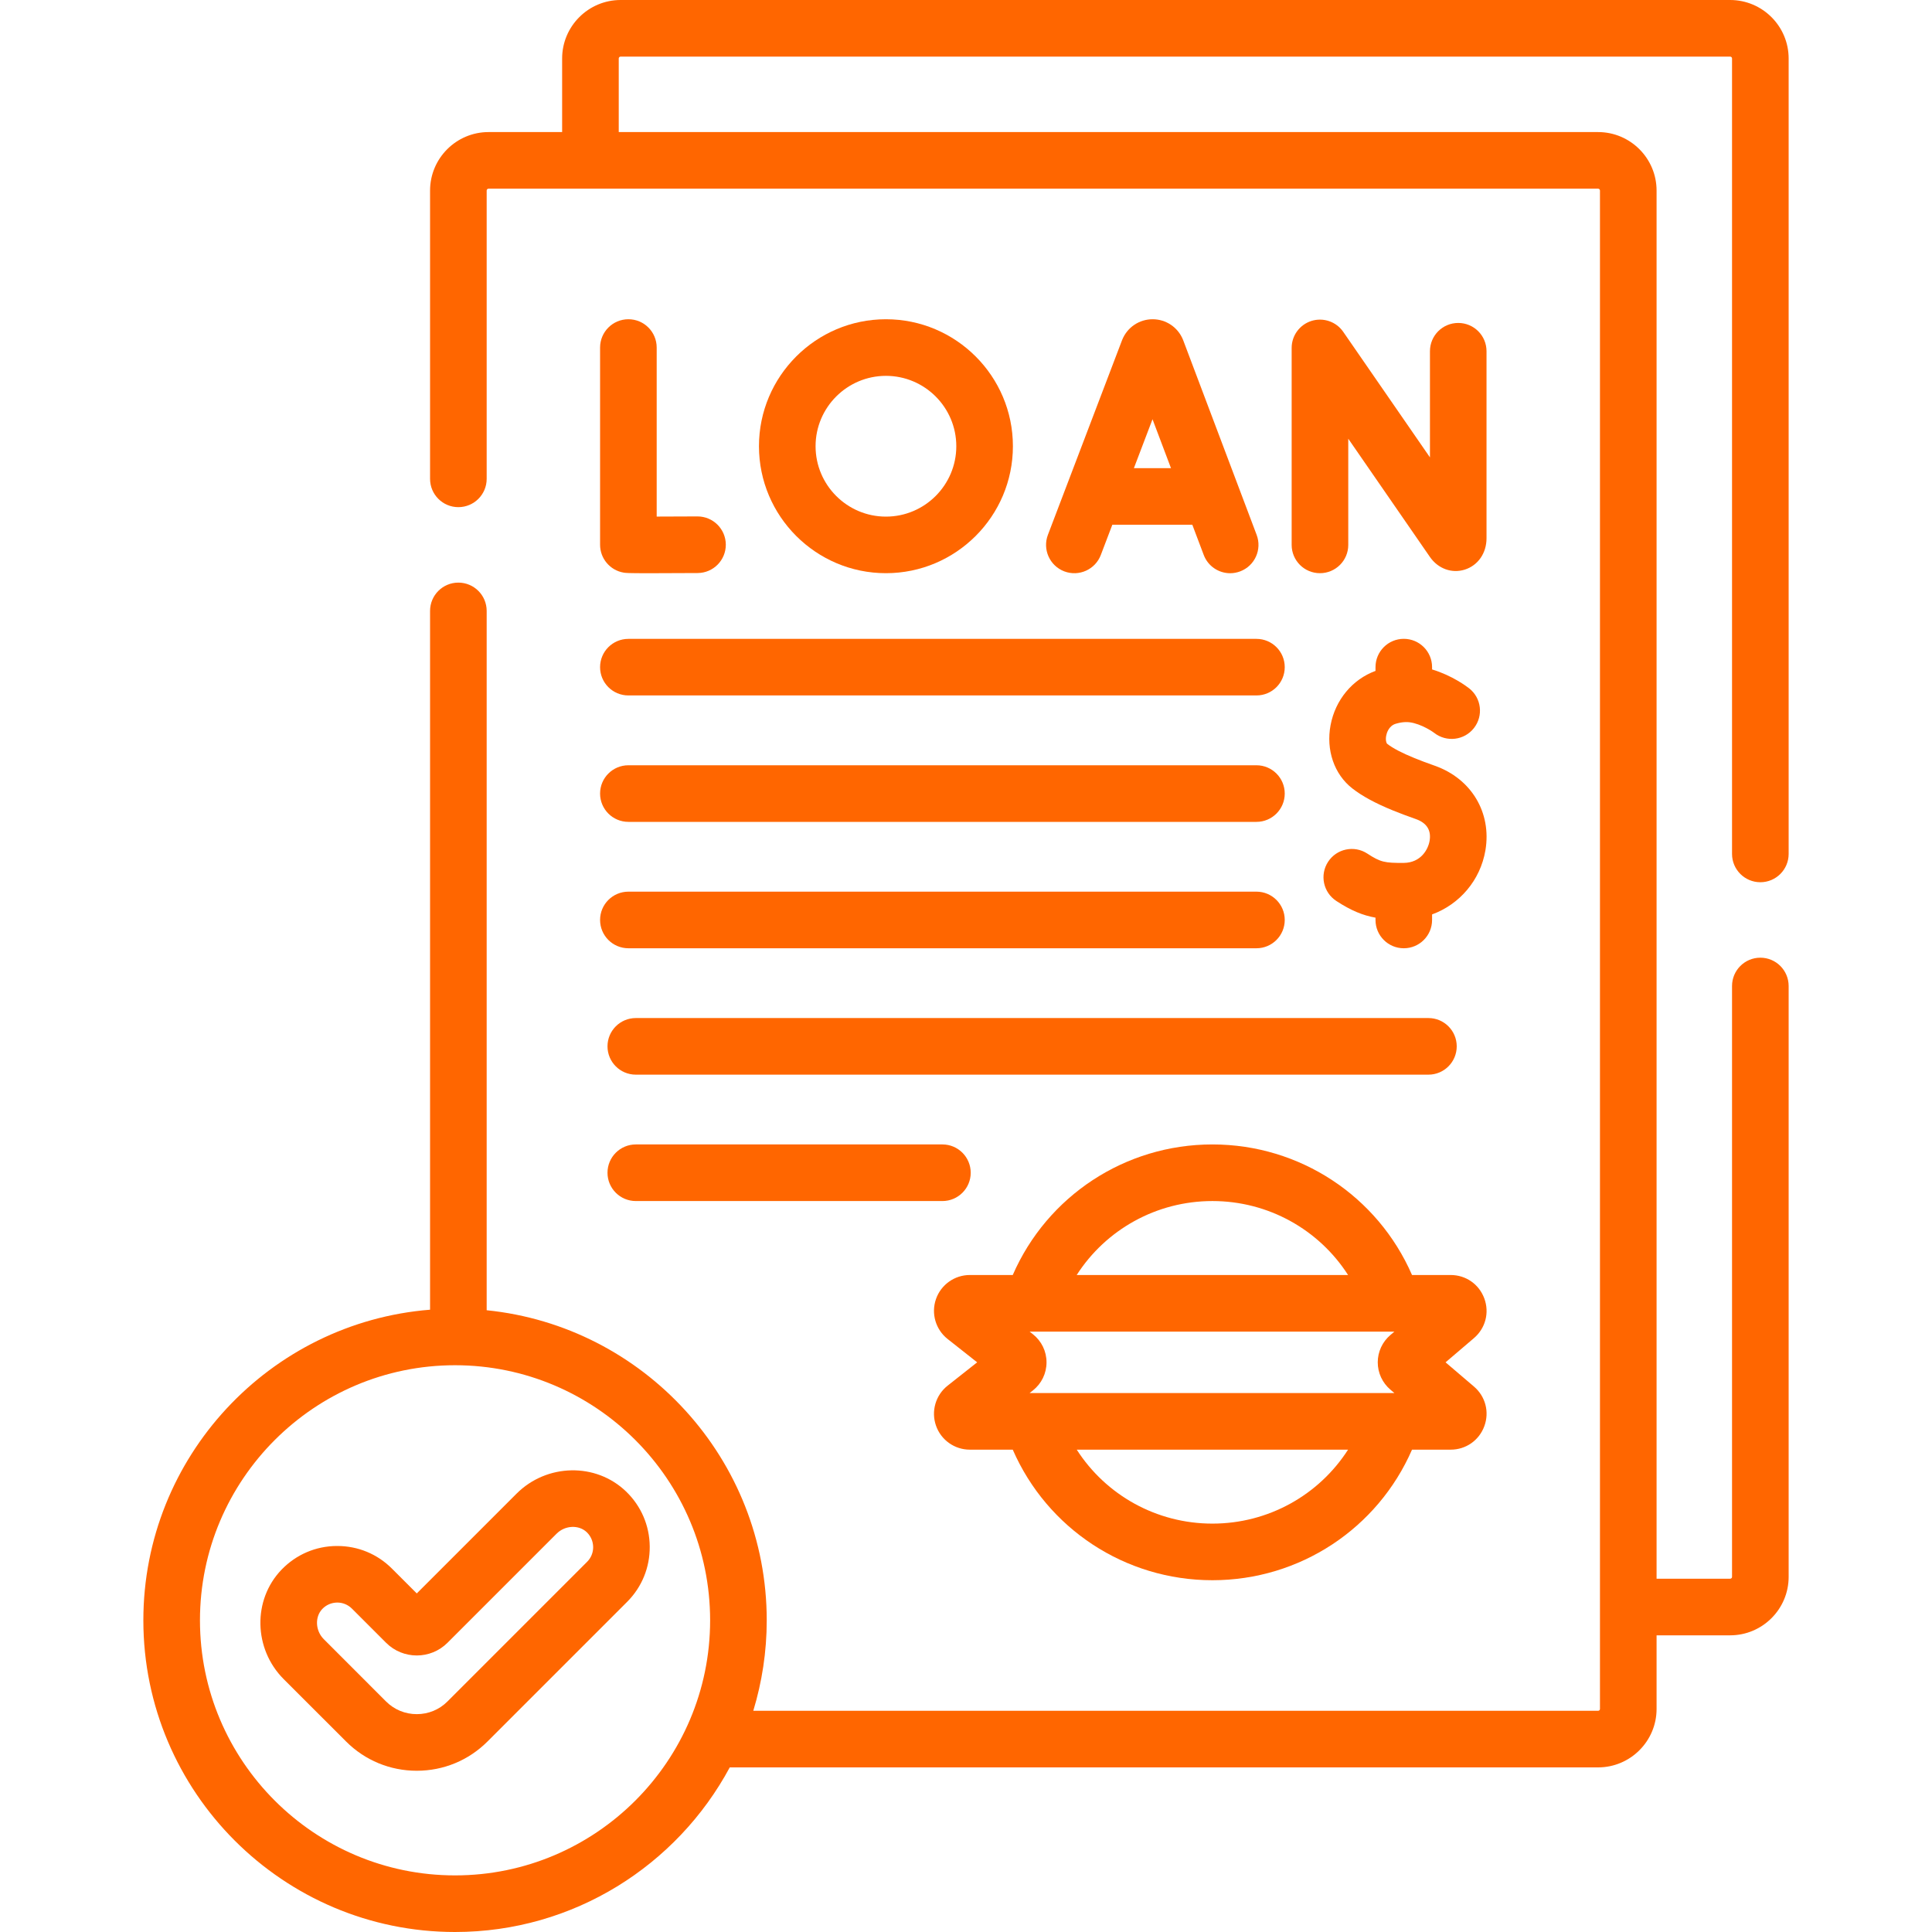
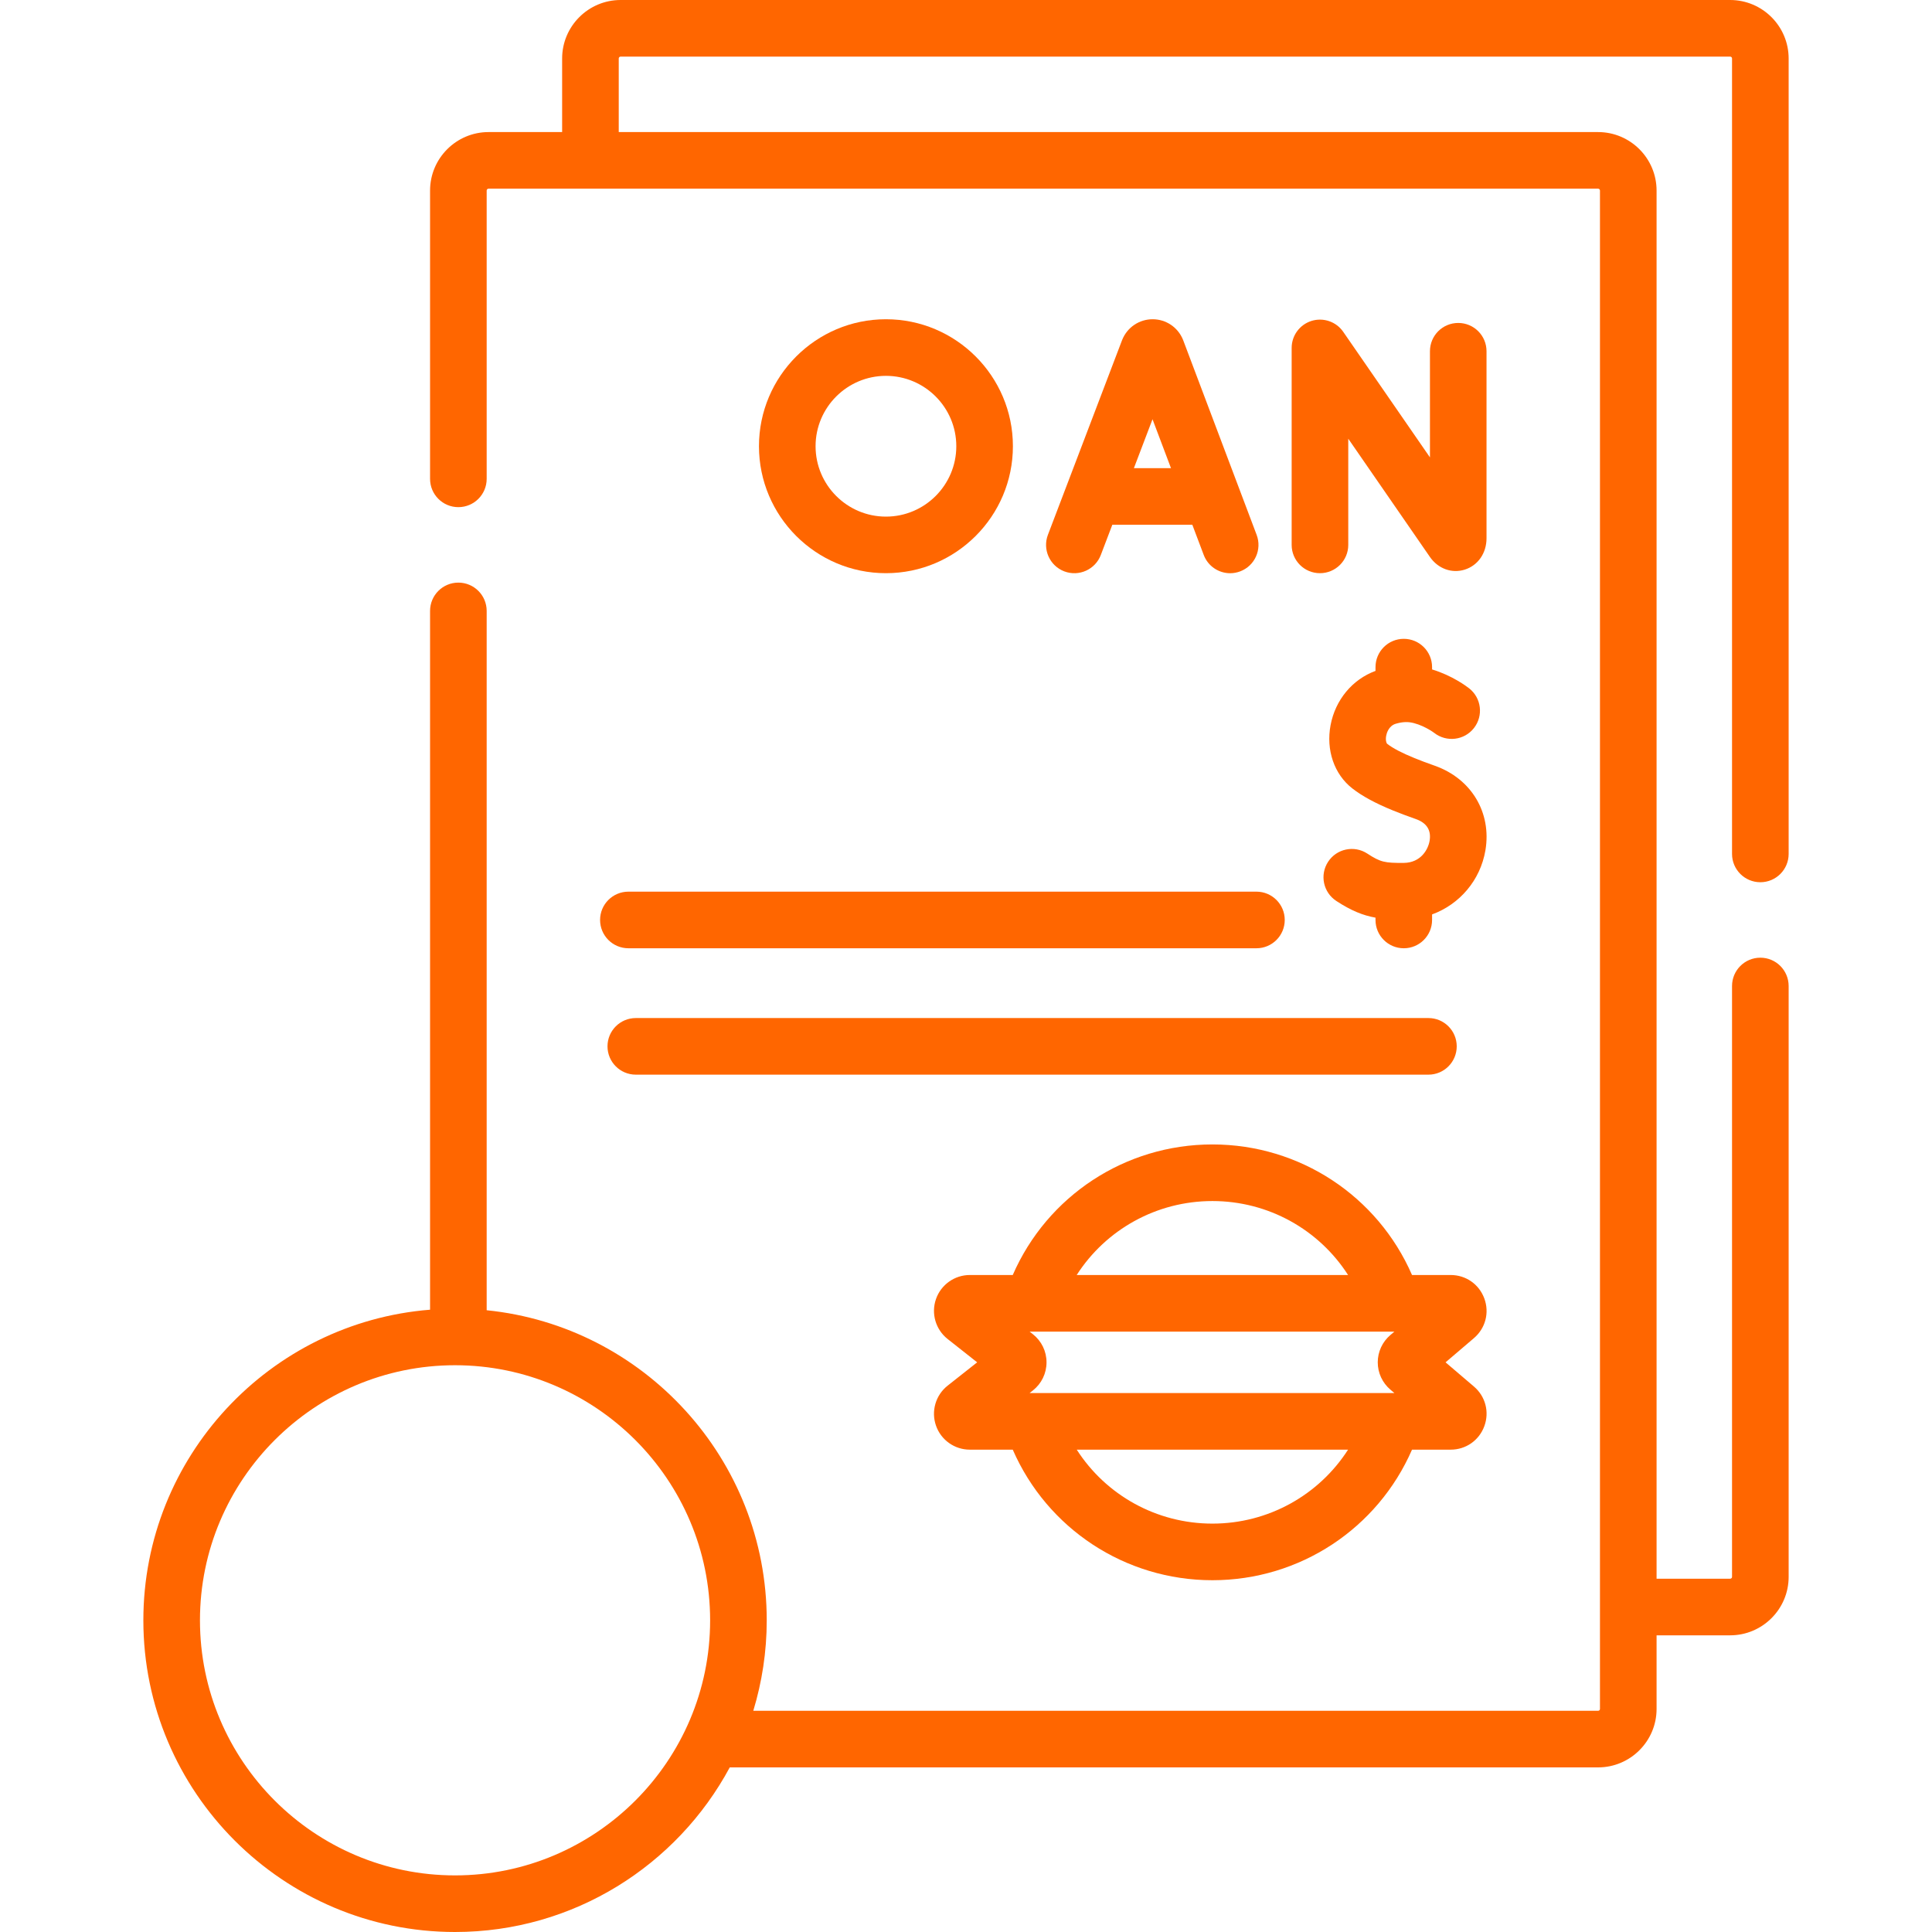
<svg xmlns="http://www.w3.org/2000/svg" width="50" height="50" viewBox="0 0 50 50" fill="none">
  <path d="M45.558 22.832C45.962 22.832 46.29 22.504 46.29 22.1V1.514C46.29 0.679 45.611 0 44.776 0H16.062C15.227 0 14.548 0.679 14.548 1.514V3.418H12.644C11.809 3.418 11.13 4.097 11.13 4.932V12.393C11.13 12.797 11.458 13.125 11.862 13.125C12.267 13.125 12.595 12.797 12.595 12.393V4.932C12.595 4.904 12.616 4.883 12.644 4.883H41.358C41.386 4.883 41.407 4.904 41.407 4.932V44.227C41.407 44.254 41.386 44.275 41.358 44.275H19.495C19.72 43.534 19.843 42.748 19.843 41.934C19.843 37.762 16.66 34.32 12.595 33.909V15.81C12.595 15.406 12.267 15.078 11.862 15.078C11.458 15.078 11.13 15.406 11.13 15.81V33.895C6.983 34.226 3.71 37.703 3.71 41.934C3.71 46.381 7.329 50 11.777 50C14.848 50 17.524 48.273 18.886 45.74H41.358C42.193 45.74 42.872 45.061 42.872 44.227V42.322H44.776C45.611 42.322 46.29 41.643 46.29 40.809V25.518C46.29 25.113 45.962 24.785 45.558 24.785C45.153 24.785 44.825 25.113 44.825 25.518V40.809C44.825 40.836 44.804 40.857 44.776 40.857H42.872V4.932C42.872 4.097 42.193 3.418 41.358 3.418H16.013V1.514C16.013 1.486 16.034 1.465 16.062 1.465H44.776C44.804 1.465 44.825 1.486 44.825 1.514V22.1C44.825 22.504 45.153 22.832 45.558 22.832ZM11.776 48.535C8.136 48.535 5.175 45.574 5.175 41.934C5.175 38.294 8.136 35.332 11.776 35.332C15.416 35.332 18.378 38.293 18.378 41.934C18.378 45.574 15.416 48.535 11.776 48.535Z" fill="#FF6600" />
-   <path d="M16.203 38.6C15.422 37.848 14.151 37.873 13.368 38.656L10.786 41.238L10.144 40.596C9.766 40.217 9.264 40.01 8.729 40.01C8.723 40.01 8.717 40.01 8.711 40.01C8.169 40.014 7.664 40.232 7.287 40.622C6.535 41.402 6.56 42.674 7.343 43.457L8.957 45.07C9.445 45.558 10.095 45.827 10.786 45.827C11.478 45.827 12.128 45.558 12.616 45.07L16.229 41.457C16.612 41.074 16.82 40.565 16.815 40.023C16.81 39.482 16.593 38.976 16.203 38.6ZM15.193 40.421L11.58 44.034C11.369 44.246 11.087 44.362 10.786 44.362C10.486 44.362 10.204 44.246 9.992 44.035L8.379 42.421C8.161 42.203 8.144 41.845 8.342 41.639C8.443 41.534 8.579 41.476 8.724 41.474H8.729C8.872 41.474 9.007 41.53 9.109 41.632L9.992 42.515C10.43 42.953 11.143 42.953 11.581 42.515L14.404 39.692C14.622 39.473 14.98 39.456 15.186 39.654C15.291 39.756 15.349 39.891 15.351 40.037C15.352 40.182 15.296 40.319 15.193 40.421Z" fill="#FF6600" />
  <path d="M28.489 14.363L28.787 13.58H30.857L31.152 14.361C31.262 14.654 31.541 14.835 31.837 14.835C31.923 14.835 32.011 14.819 32.096 14.787C32.474 14.644 32.665 14.222 32.522 13.843L30.622 8.808C30.619 8.801 30.617 8.795 30.614 8.788C30.483 8.469 30.175 8.262 29.83 8.262C29.829 8.262 29.829 8.262 29.829 8.262C29.483 8.263 29.176 8.47 29.045 8.789C29.043 8.795 29.04 8.801 29.038 8.806L27.12 13.841C26.976 14.219 27.166 14.643 27.544 14.787C27.922 14.93 28.345 14.741 28.489 14.363ZM30.305 12.116H29.345L29.827 10.85L30.305 12.116Z" fill="#FF6600" />
  <path d="M37.739 8.358C37.334 8.358 37.007 8.685 37.007 9.09V11.837L34.763 8.588C34.581 8.324 34.248 8.21 33.942 8.305C33.636 8.401 33.428 8.684 33.428 9.004V14.102C33.428 14.507 33.756 14.834 34.16 14.834C34.565 14.834 34.893 14.507 34.893 14.102V11.354L37.005 14.412C37.216 14.718 37.571 14.847 37.907 14.742C38.25 14.634 38.471 14.316 38.471 13.93V9.09C38.471 8.685 38.144 8.358 37.739 8.358Z" fill="#FF6600" />
-   <path d="M16.263 8.262C15.858 8.262 15.53 8.59 15.53 8.995V14.098C15.53 14.454 15.787 14.759 16.138 14.819C16.191 14.828 16.227 14.835 16.802 14.835C17.077 14.835 17.475 14.833 18.055 14.83C18.46 14.828 18.786 14.498 18.784 14.093C18.781 13.69 18.454 13.365 18.051 13.365C18.05 13.365 18.049 13.365 18.047 13.365C17.688 13.367 17.308 13.369 16.995 13.369V8.995C16.995 8.59 16.668 8.262 16.263 8.262Z" fill="#FF6600" />
  <path d="M26.214 11.548C26.214 9.736 24.74 8.262 22.928 8.262C21.116 8.262 19.642 9.737 19.642 11.548C19.642 13.36 21.116 14.834 22.928 14.834C24.74 14.834 26.214 13.36 26.214 11.548ZM21.107 11.548C21.107 10.544 21.924 9.727 22.928 9.727C23.932 9.727 24.749 10.544 24.749 11.548C24.749 12.553 23.932 13.37 22.928 13.37C21.924 13.37 21.107 12.553 21.107 11.548Z" fill="#FF6600" />
-   <path d="M16.263 17.998H32.517C32.921 17.998 33.249 17.671 33.249 17.266C33.249 16.861 32.921 16.534 32.517 16.534H16.263C15.858 16.534 15.53 16.861 15.53 17.266C15.53 17.671 15.858 17.998 16.263 17.998Z" fill="#FF6600" />
-   <path d="M16.263 21.27H32.517C32.921 21.27 33.249 20.942 33.249 20.537C33.249 20.133 32.921 19.805 32.517 19.805H16.263C15.858 19.805 15.53 20.133 15.53 20.537C15.53 20.942 15.858 21.27 16.263 21.27Z" fill="#FF6600" />
  <path d="M16.263 24.541H32.517C32.921 24.541 33.249 24.213 33.249 23.808C33.249 23.404 32.921 23.076 32.517 23.076H16.263C15.858 23.076 15.53 23.404 15.53 23.808C15.53 24.213 15.858 24.541 16.263 24.541Z" fill="#FF6600" />
  <path d="M15.722 27.079C15.722 27.484 16.05 27.812 16.455 27.812H36.968C37.372 27.812 37.7 27.484 37.7 27.079C37.7 26.675 37.372 26.347 36.968 26.347H16.455C16.05 26.347 15.722 26.675 15.722 27.079Z" fill="#FF6600" />
-   <path d="M25.122 30.351C25.122 29.946 24.794 29.618 24.39 29.618H16.455C16.05 29.618 15.722 29.946 15.722 30.351C15.722 30.755 16.05 31.083 16.455 31.083H24.39C24.794 31.083 25.122 30.755 25.122 30.351Z" fill="#FF6600" />
  <path d="M38.414 33.604C38.278 33.235 37.936 32.997 37.543 32.997H36.543C35.654 30.956 33.641 29.618 31.377 29.618C29.113 29.618 27.099 30.956 26.21 32.997H25.099C24.704 32.997 24.352 33.248 24.223 33.62C24.093 33.993 24.214 34.408 24.524 34.653L25.289 35.257L24.524 35.861C24.214 36.106 24.093 36.521 24.223 36.894C24.352 37.267 24.704 37.517 25.099 37.517H26.21C27.1 39.558 29.113 40.896 31.377 40.896C33.641 40.896 35.653 39.558 36.543 37.517H37.543C37.936 37.517 38.278 37.279 38.414 36.91C38.55 36.541 38.444 36.139 38.146 35.884L37.411 35.257L38.146 34.63C38.444 34.375 38.55 33.972 38.414 33.604ZM26.646 36.052L26.731 35.985C26.955 35.808 27.084 35.543 27.084 35.257C27.084 34.971 26.955 34.706 26.731 34.529L26.646 34.462H36.087L35.982 34.551C35.775 34.728 35.656 34.985 35.656 35.257C35.656 35.529 35.775 35.786 35.982 35.963L36.087 36.052H26.646ZM31.377 31.083C32.825 31.083 34.134 31.822 34.888 32.997H27.865C28.619 31.822 29.929 31.083 31.377 31.083ZM31.377 39.431C29.929 39.431 28.62 38.692 27.866 37.517H34.888C34.133 38.692 32.825 39.431 31.377 39.431Z" fill="#FF6600" />
  <path d="M37.132 19.817C36.931 19.746 36.759 19.682 36.607 19.62C36.278 19.485 36.045 19.364 35.898 19.248C35.882 19.236 35.852 19.156 35.875 19.038C35.886 18.98 35.936 18.787 36.121 18.731C36.205 18.706 36.286 18.691 36.366 18.688C36.658 18.672 37.019 18.892 37.117 18.967C37.435 19.216 37.896 19.161 38.145 18.843C38.395 18.524 38.34 18.064 38.021 17.814C37.964 17.769 37.586 17.483 37.062 17.325V17.266C37.062 16.861 36.735 16.533 36.33 16.533C35.925 16.533 35.598 16.861 35.598 17.266V17.363C35 17.582 34.559 18.111 34.435 18.767C34.314 19.41 34.528 20.036 34.995 20.402C35.255 20.605 35.591 20.787 36.053 20.976C36.228 21.047 36.422 21.12 36.644 21.198C36.925 21.298 37.044 21.487 36.998 21.76C36.963 21.971 36.781 22.329 36.325 22.332C35.844 22.334 35.733 22.318 35.385 22.09C35.046 21.869 34.592 21.964 34.371 22.303C34.15 22.642 34.245 23.095 34.584 23.317C34.965 23.566 35.268 23.69 35.598 23.749V23.809C35.598 24.213 35.925 24.541 36.33 24.541C36.735 24.541 37.062 24.213 37.062 23.809V23.665C37.771 23.406 38.311 22.785 38.443 22.004C38.606 21.031 38.08 20.152 37.132 19.817Z" fill="#FF6600" />
</svg>